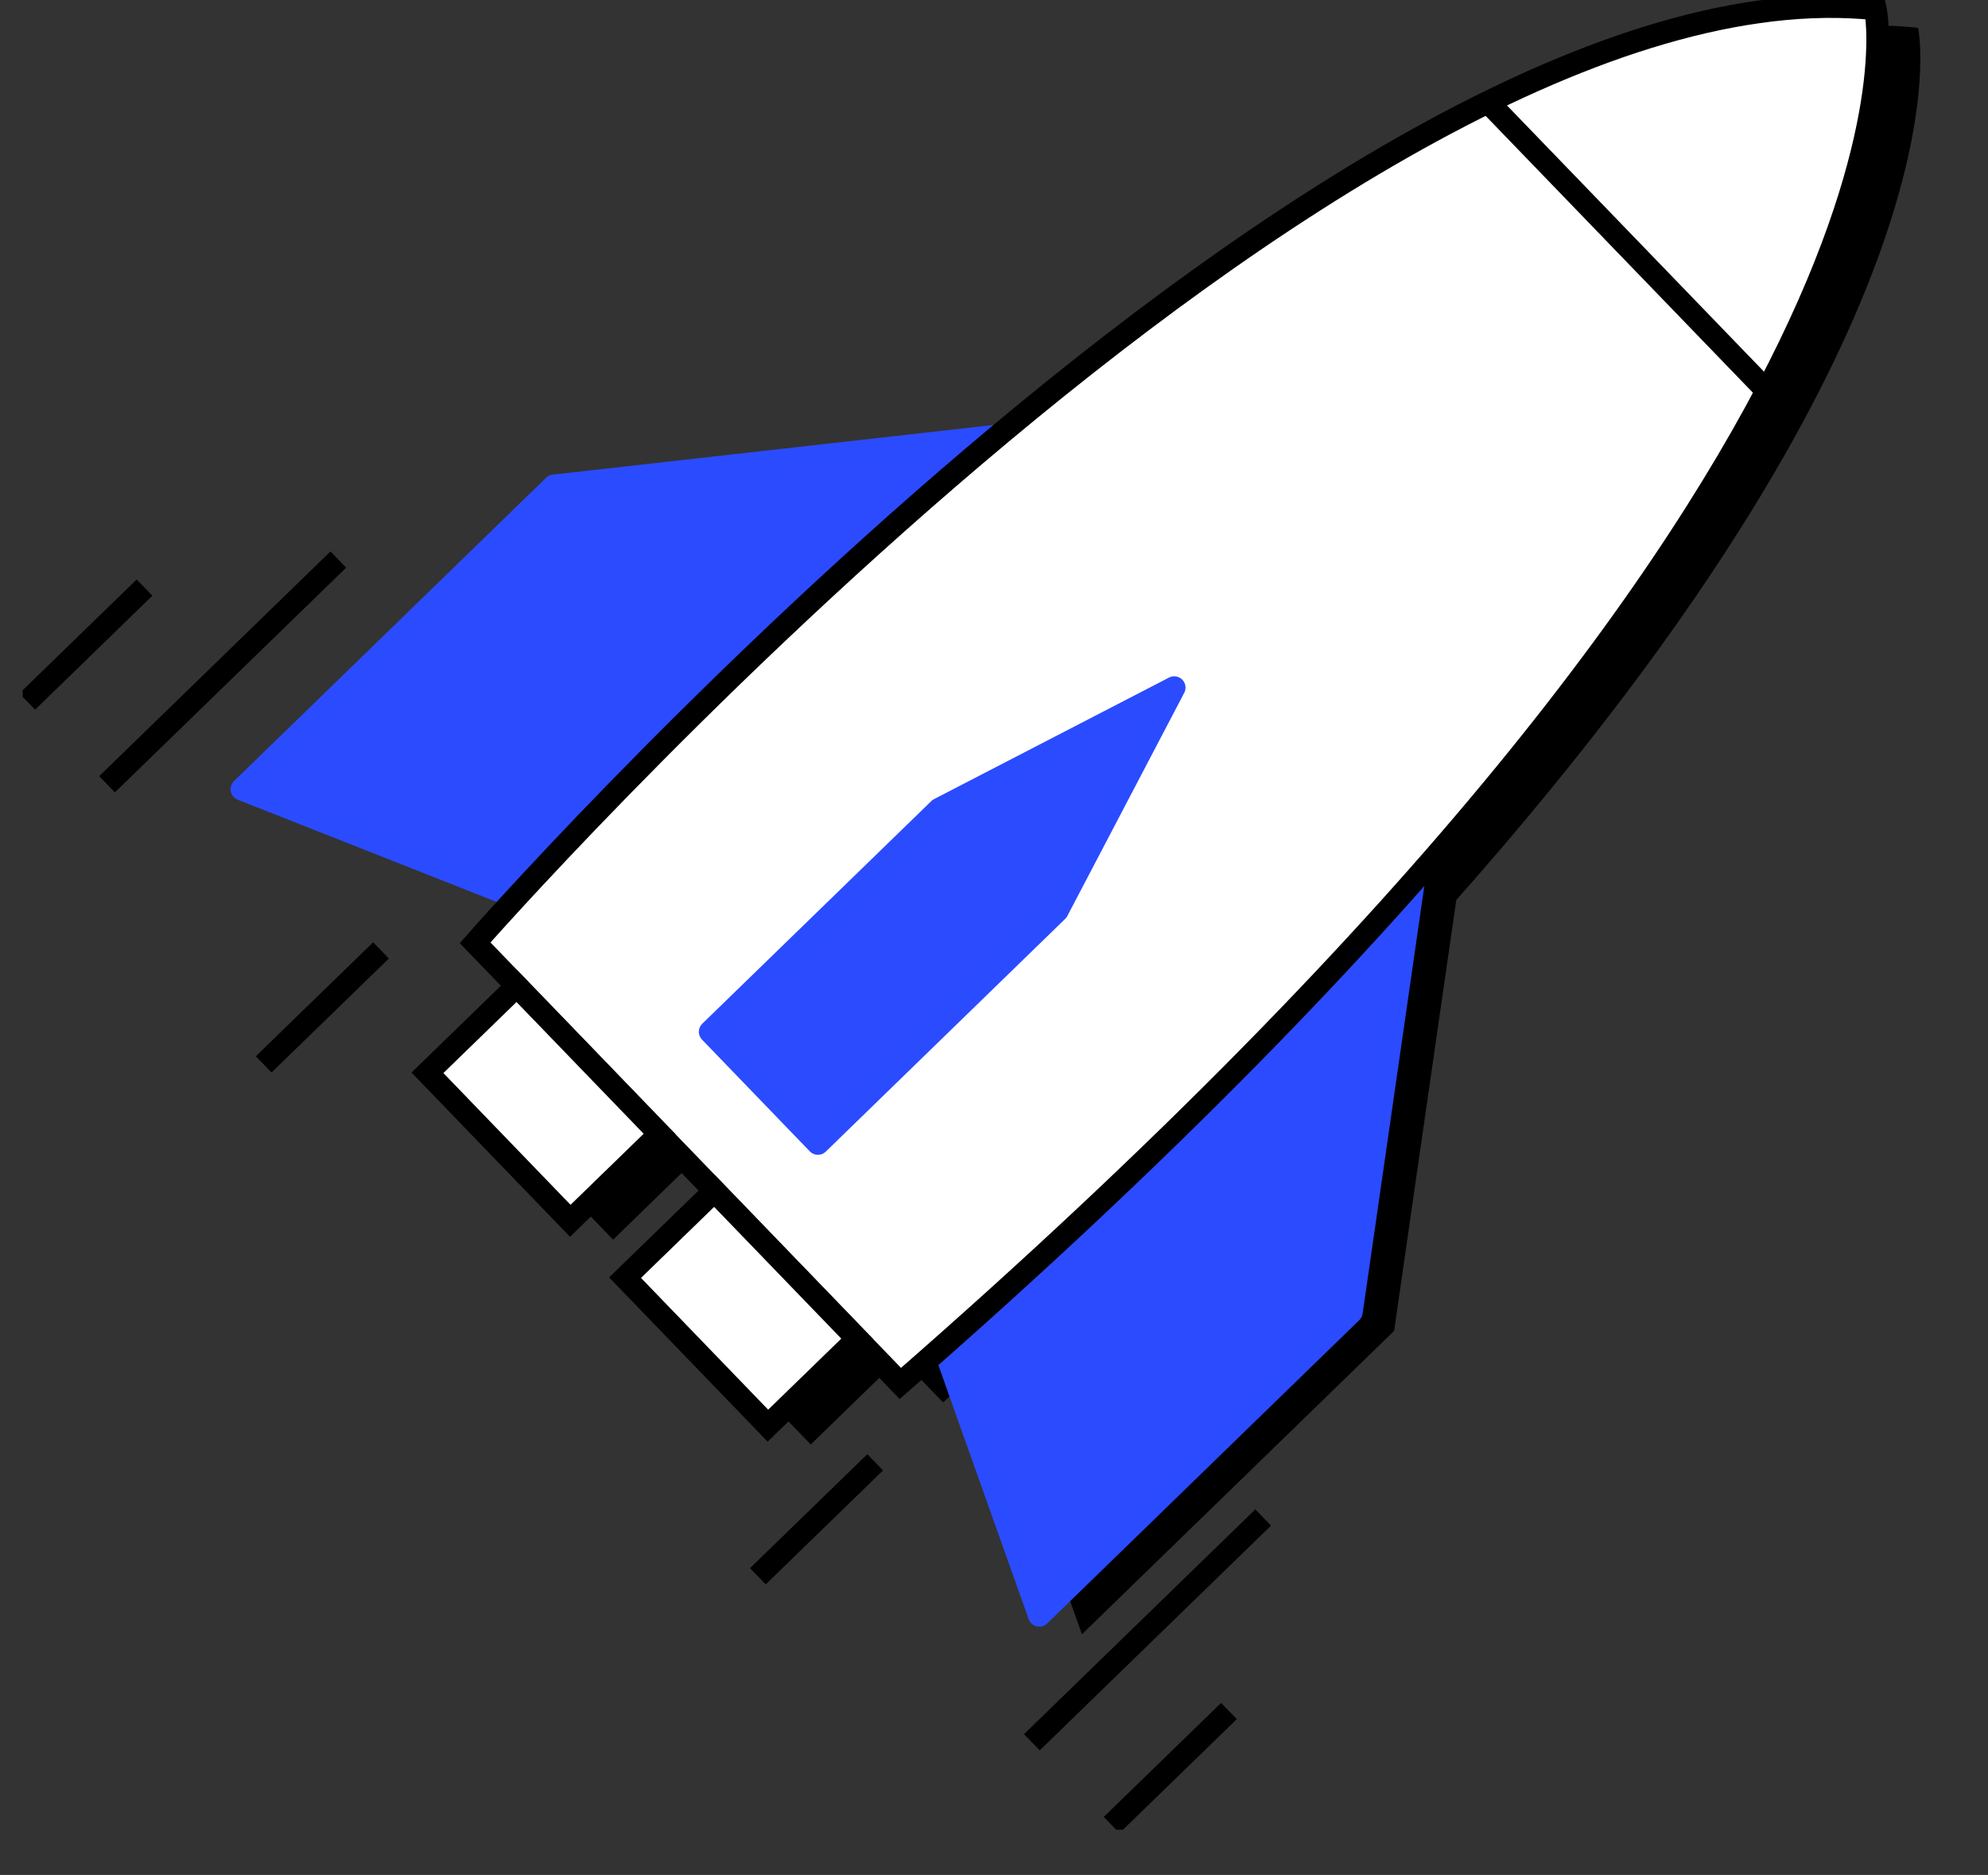
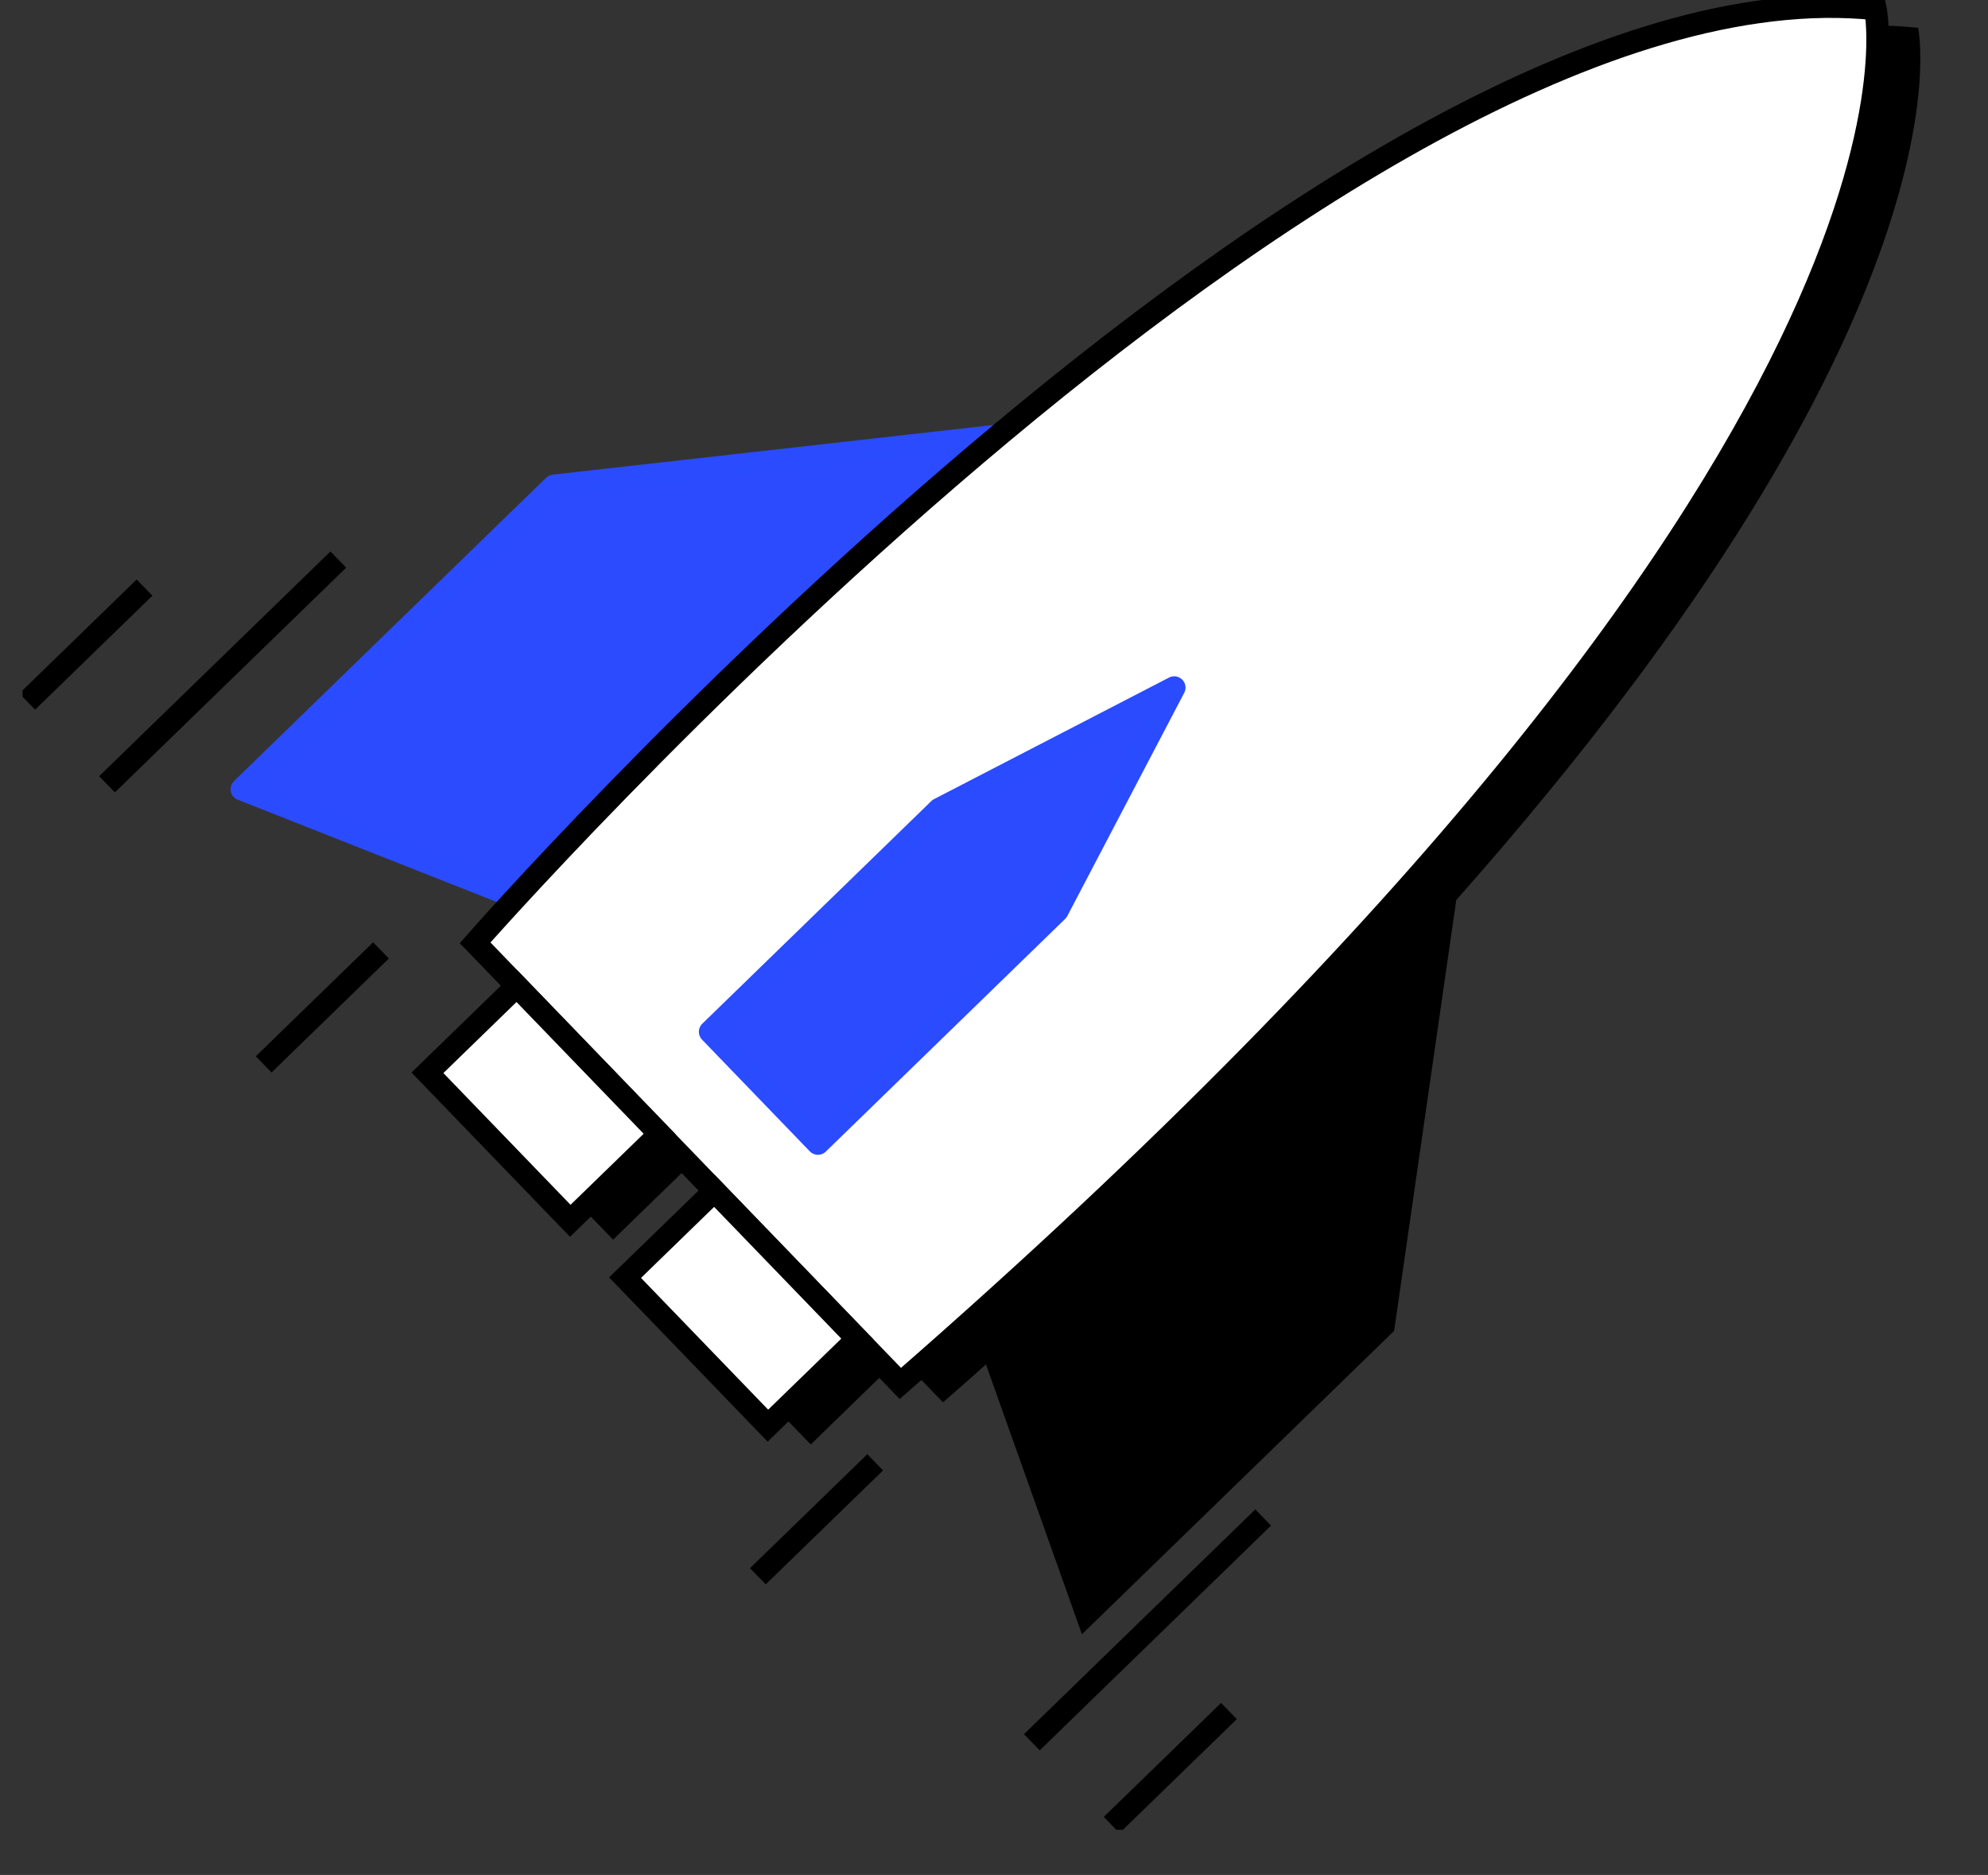
<svg xmlns="http://www.w3.org/2000/svg" width="88" height="83" viewBox="0 0 88 83" fill="none">
  <rect x="0" y="0" width="88" height="83" fill="#333333" stroke="none" />
  <g clip-path="url(#clip0_813_109)">
    <path d="M61.711 58.916L47.893 72.345L43.645 60.4C43.023 60.953 42.389 61.518 41.744 62.078L39.837 60.105L35.888 63.944L29.563 57.391L33.512 53.553L31.088 51.039L27.139 54.877L20.814 48.324L24.763 44.486L22.915 42.572C22.915 42.572 23.554 41.842 24.728 40.565L12.594 35.772L26.412 22.343L46.056 20.135C58.419 9.797 73.423 0.024 84.906 1.23C84.906 1.23 87.628 13.7 64.463 39.841L61.711 58.916Z" fill="black" />
    <path d="M44.185 19.293L24.523 21.507L10.705 34.936L23.89 40.141L44.185 19.293Z" fill="#2C4BFF" stroke="#2B4BFF" stroke-linecap="round" stroke-linejoin="round" />
-     <path d="M62.657 38.434L59.823 58.08L46.005 71.509L41.246 58.121L62.657 38.434Z" fill="#2C4BFF" stroke="#2B4BFF" stroke-linecap="round" stroke-linejoin="round" />
    <path d="M21.031 41.736C21.031 41.736 59.434 -2.084 83.016 0.394C83.016 0.394 87.27 19.882 39.854 61.242L21.031 41.736Z" fill="white" stroke="black" stroke-miterlimit="10" />
    <path d="M51.978 30.438L41.575 35.819L31.436 45.675L36.206 50.62L46.803 40.317L51.978 30.438Z" fill="#2C4BFF" stroke="#2B4BFF" stroke-linecap="round" stroke-linejoin="round" />
    <path d="M29.198 50.2L22.875 43.649L18.921 47.49L25.244 54.042L29.198 50.2Z" fill="white" stroke="black" stroke-miterlimit="10" />
    <path d="M37.946 59.269L31.623 52.718L27.669 56.559L33.992 63.111L37.946 59.269Z" fill="white" stroke="black" stroke-miterlimit="10" />
-     <path d="M65.871 4.522L78.216 17.309" stroke="black" stroke-miterlimit="10" />
    <path d="M55.915 67.176L45.676 77.126" stroke="black" stroke-miterlimit="10" />
    <path d="M54.4 75.743L49.207 80.788" stroke="black" stroke-miterlimit="10" />
    <path d="M38.74 64.733L33.547 69.778" stroke="black" stroke-miterlimit="10" />
    <path d="M14.977 24.769L4.738 34.718" stroke="black" stroke-miterlimit="10" />
    <path d="M6.398 26.011L1.205 31.057" stroke="black" stroke-miterlimit="10" />
    <path d="M16.865 42.072L11.672 47.118" stroke="black" stroke-miterlimit="10" />
  </g>
  <defs>
    <clipPath id="clip0_813_109">
      <rect width="84" height="81" fill="white" transform="translate(1)" />
    </clipPath>
  </defs>
</svg>